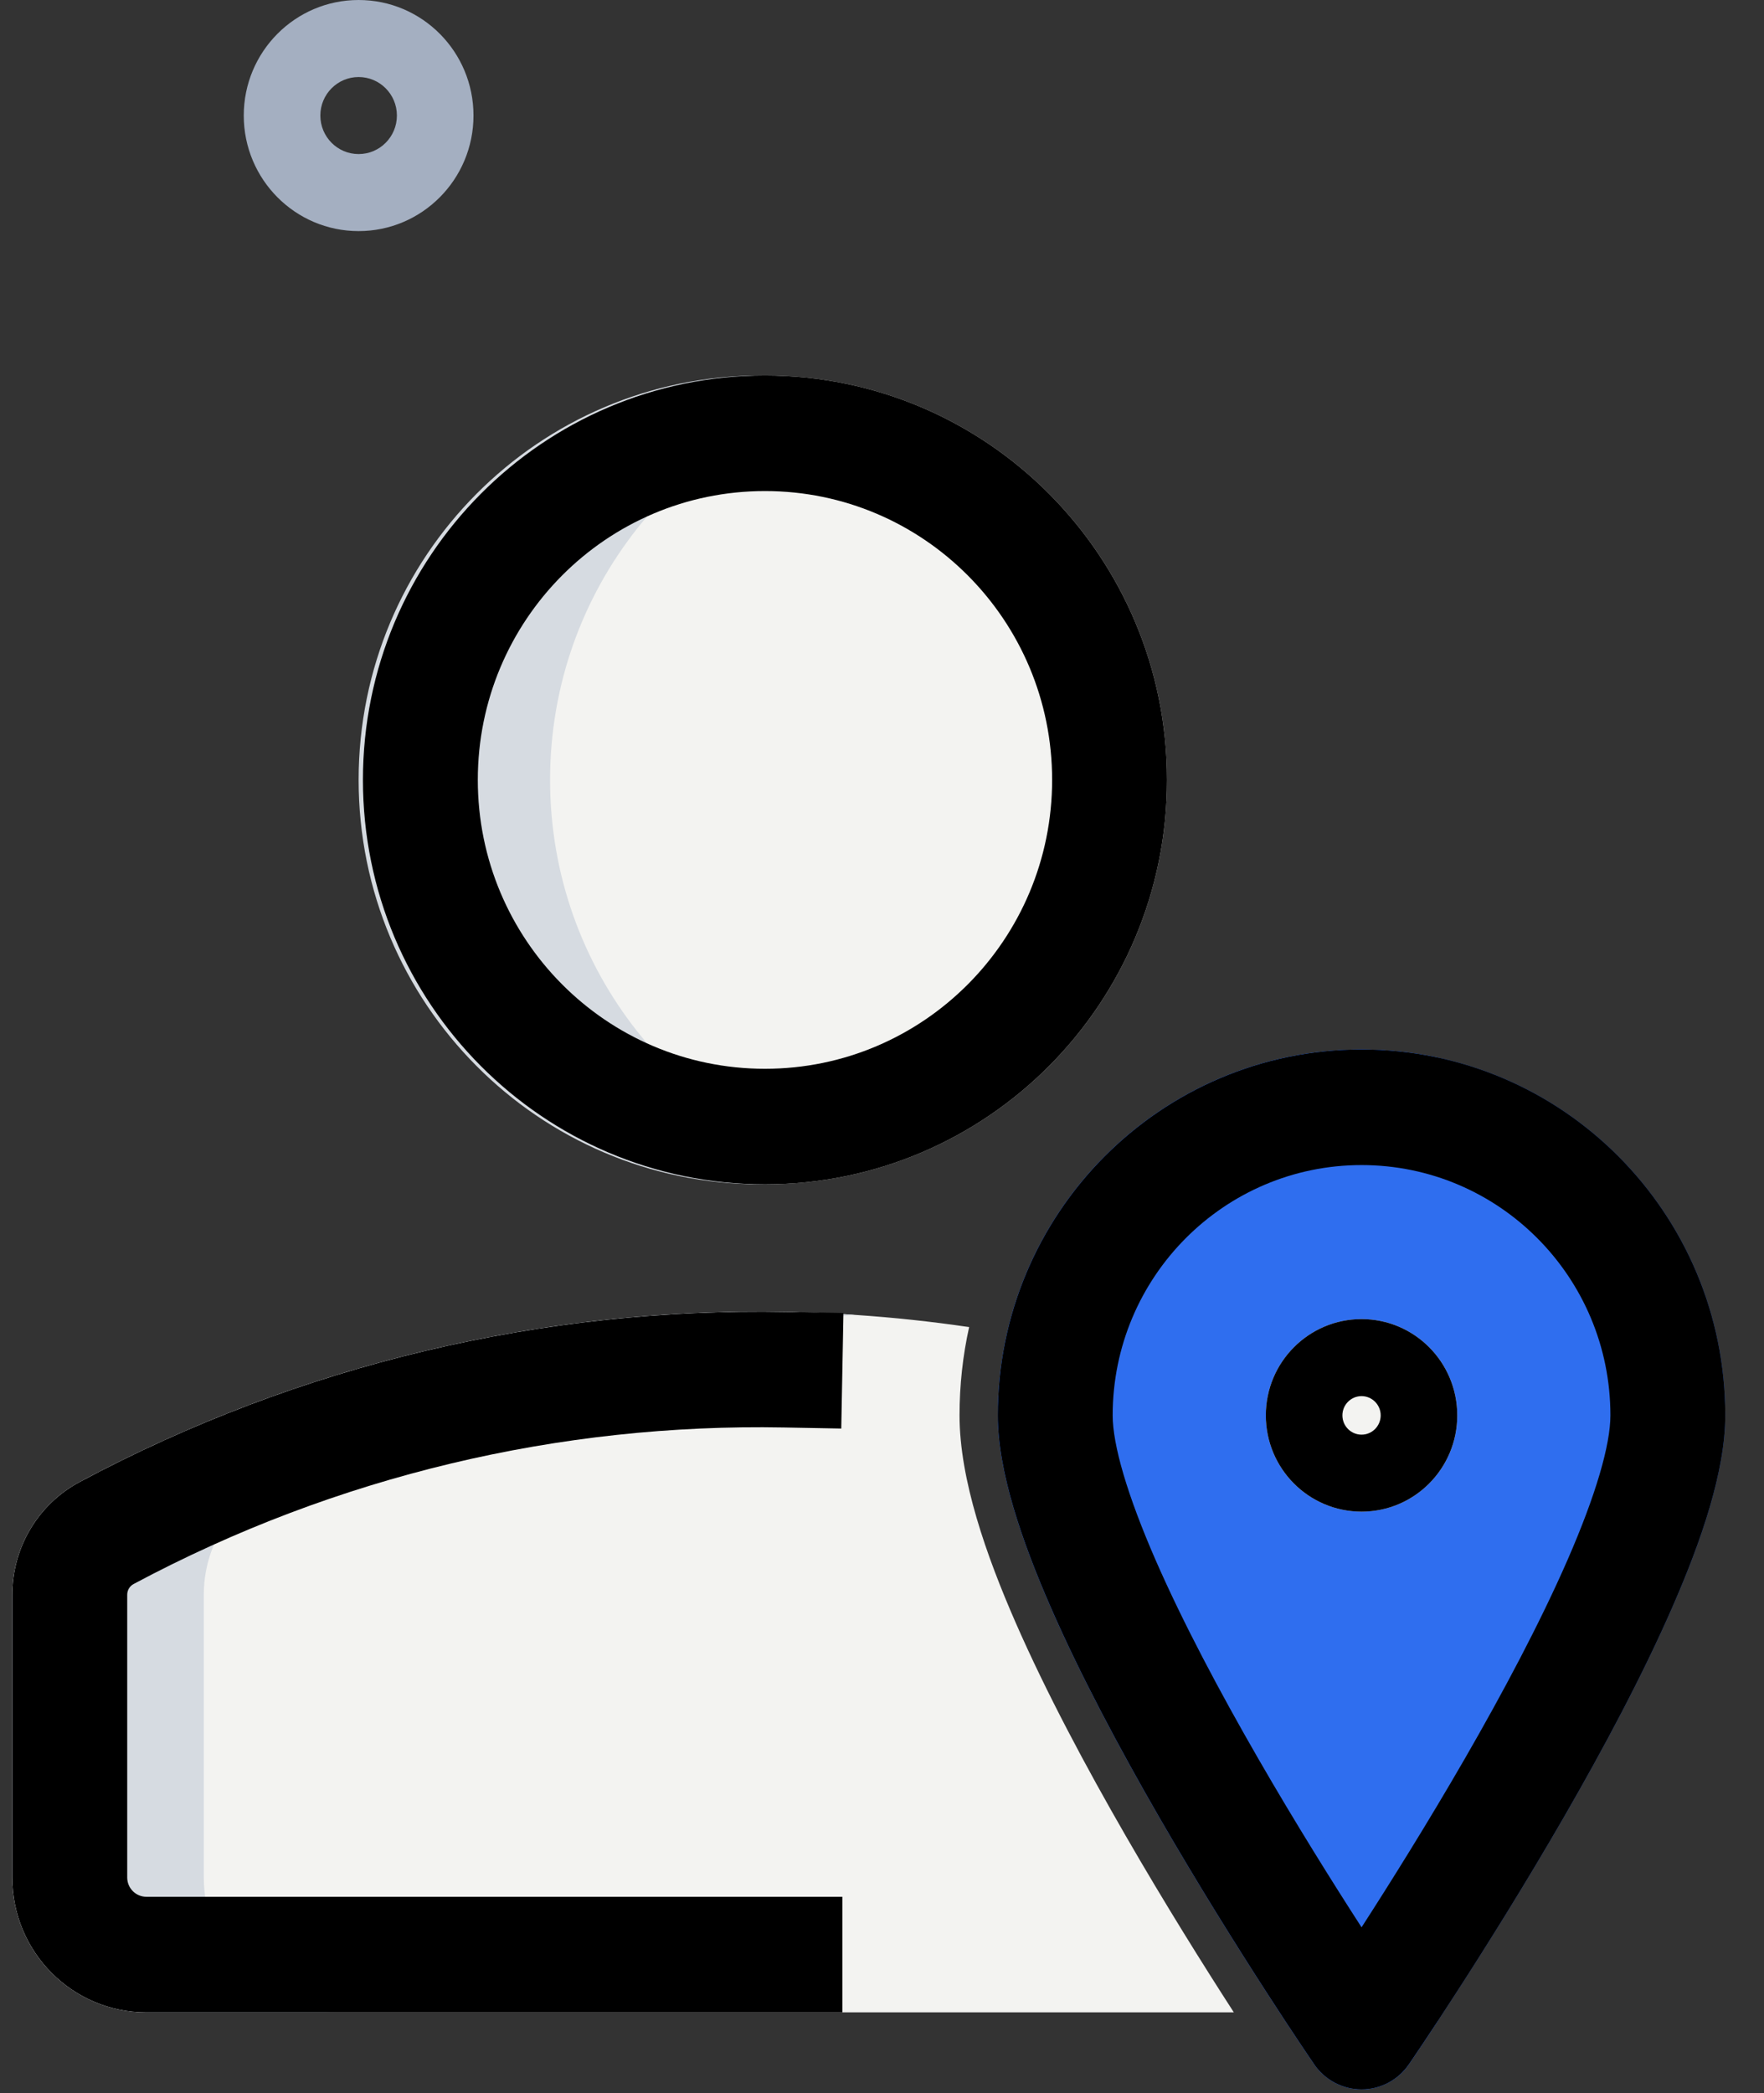
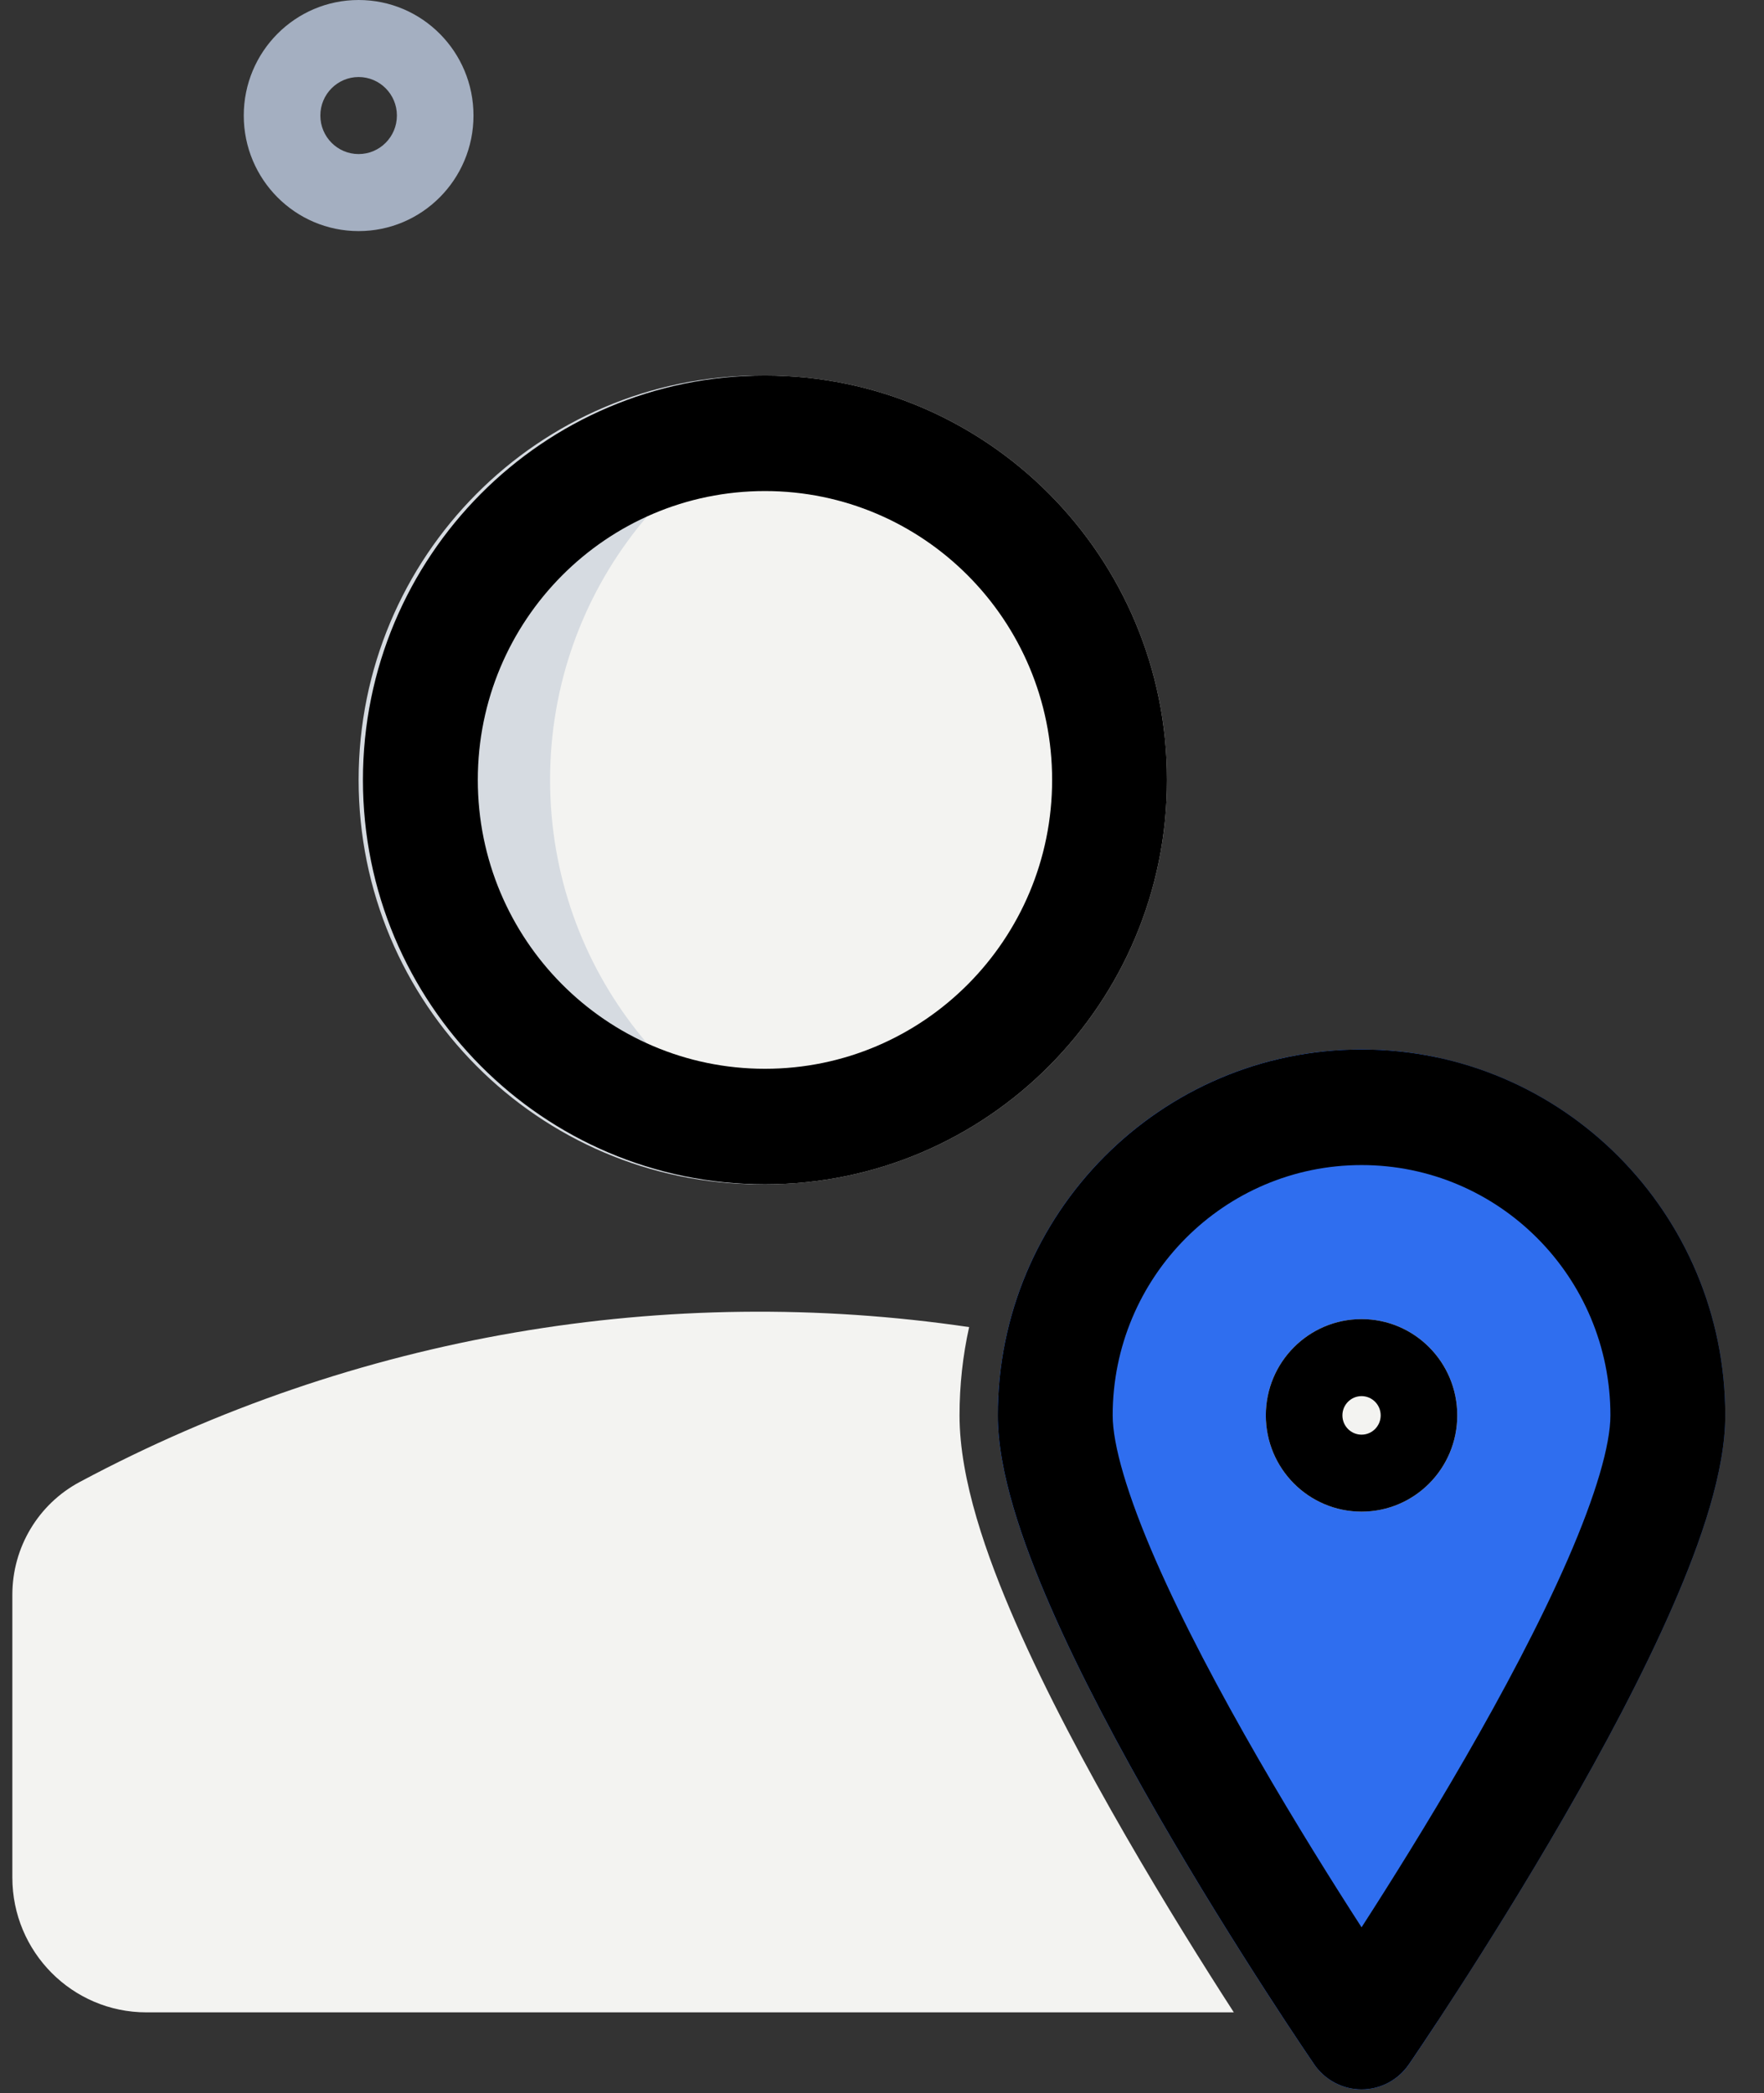
<svg xmlns="http://www.w3.org/2000/svg" width="43px" height="51px" viewBox="0 0 43 51" version="1.1">
  <rect x="0" y="0" width="43" height="51" fill="#333333" stroke="none" />
  <title>2C4D6470-1D59-42F7-9F0C-774EA89FDC96</title>
  <g id="Page-1" stroke="none" stroke-width="1" fill="none" fill-rule="evenodd">
    <g id="careers_03" transform="translate(-288, -4608)">
      <g id="benefits" transform="translate(72, 3624)">
        <g id="1" transform="translate(184, 960)">
          <g id="ico_" transform="translate(32.301, 24)">
            <path d="M8.441,3.754 C8.956,3.754 9.374,3.334 9.374,2.815 C9.374,2.297 8.956,1.877 8.441,1.877 C7.926,1.877 7.508,2.297 7.508,2.815 C7.508,3.334 7.926,3.754 8.441,3.754 Z M8.441,5.631 C9.987,5.631 11.241,4.37 11.241,2.815 C11.241,1.26 9.987,0 8.441,0 C6.895,0 5.641,1.26 5.641,2.815 C5.641,4.37 6.895,5.631 8.441,5.631 Z" id="Shape" fill="#A4AFC1" />
            <g id="Group" transform="translate(0, 9.15)" fill="#F3F3F1" fill-rule="nonzero">
              <path d="M23.323,23.186 C15.981,22.104 8.376,23.361 1.642,26.96 C0.632,27.499 0,28.556 0,29.707 L0,36.598 C0,38.412 1.463,39.883 3.267,39.883 L29.775,39.883 C29.772,39.877 29.769,39.872 29.765,39.867 C29.051,38.762 28.096,37.239 27.137,35.577 C26.183,33.923 25.202,32.091 24.452,30.376 C23.745,28.757 23.089,26.906 23.089,25.337 C23.089,24.599 23.169,23.879 23.323,23.186 L23.323,23.186 Z" id="Path" />
              <path d="M18.346,0 C12.934,0 8.546,4.412 8.546,9.853 C8.546,15.295 12.934,19.707 18.346,19.707 C23.758,19.707 28.146,15.295 28.146,9.853 C28.146,4.412 23.758,0 18.346,0 Z" id="Path" />
            </g>
            <g id="Group" transform="translate(0, 9.15)" fill-rule="nonzero">
              <path d="M31.736,41.152 C31.737,41.152 31.737,41.152 32.889,40.352 L31.737,41.152 C31.998,41.533 32.429,41.76 32.889,41.76 C33.349,41.76 33.779,41.533 34.041,41.152 L32.889,40.352 C34.041,41.152 34.041,41.152 34.041,41.152 L34.041,41.151 L34.043,41.149 L34.047,41.143 L34.064,41.117 L34.129,41.022 C34.185,40.939 34.267,40.818 34.371,40.663 C34.579,40.352 34.875,39.905 35.229,39.356 C35.938,38.259 36.884,36.75 37.833,35.106 C38.779,33.466 39.741,31.669 40.47,29.999 C41.175,28.387 41.755,26.694 41.755,25.337 C41.755,20.414 37.786,16.422 32.889,16.422 C27.992,16.422 24.022,20.414 24.022,25.337 C24.022,26.694 24.603,28.387 25.307,29.999 C26.036,31.669 26.998,33.466 27.944,35.106 C28.893,36.75 29.84,38.259 30.548,39.356 C30.902,39.905 31.198,40.352 31.406,40.663 C31.51,40.818 31.592,40.939 31.648,41.022 L31.713,41.117 L31.73,41.143 L31.735,41.149 L31.736,41.151 L31.736,41.152 Z" id="Path" fill="#2F6EEF" />
              <g>
                <path d="M32.889,40.352 C31.737,41.152 31.737,41.152 31.736,41.152 L31.736,41.151 L31.735,41.149 L31.73,41.143 L31.713,41.117 L31.648,41.022 C31.592,40.939 31.51,40.818 31.406,40.663 C31.198,40.352 30.902,39.905 30.548,39.356 C29.84,38.259 28.893,36.75 27.944,35.106 C26.998,33.466 26.036,31.669 25.307,29.999 C24.603,28.387 24.022,26.694 24.022,25.337 C24.022,20.414 27.992,16.422 32.889,16.422 C33.529,16.422 34.153,16.491 34.755,16.62 C30.755,17.482 27.755,21.058 27.755,25.337 C27.755,26.694 28.336,28.387 29.04,29.999 C29.77,31.669 30.732,33.466 31.678,35.106 C32.626,36.75 33.573,38.259 34.281,39.356 C34.454,39.624 34.614,39.868 34.755,40.083 C34.607,40.309 34.478,40.504 34.371,40.663 C34.267,40.818 34.185,40.939 34.129,41.022 L34.064,41.117 L34.047,41.143 L34.043,41.149 L34.041,41.151 L34.041,41.152 C34.041,41.152 34.041,41.152 32.889,40.352 L32.889,40.352 Z M32.889,40.352 L34.041,41.152 C33.779,41.533 33.349,41.76 32.889,41.76 C32.429,41.76 31.998,41.533 31.737,41.152 L32.889,40.352 Z" id="Shape" fill="#2F6EEF" />
                <path d="M32.889,22.991 C31.6,22.991 30.555,24.042 30.555,25.337 C30.555,26.633 31.6,27.683 32.889,27.683 C34.177,27.683 35.222,26.633 35.222,25.337 C35.222,24.042 34.177,22.991 32.889,22.991 Z" id="Path" fill="#F3F3F1" />
                <path d="M8.441,9.853 C8.441,4.412 12.829,0 18.241,0 C19.045,0 19.827,0.097 20.574,0.281 C16.289,1.333 13.108,5.22 13.108,9.853 C13.108,14.487 16.289,18.373 20.574,19.426 C19.827,19.609 19.045,19.707 18.241,19.707 C12.829,19.707 8.441,15.295 8.441,9.853 Z" id="Path" fill="#D6DBE1" />
-                 <path d="M4.667,29.707 C4.667,28.556 5.298,27.499 6.309,26.96 C10.778,24.572 15.629,23.215 20.533,22.888 C14.075,22.458 7.527,23.815 1.642,26.96 C0.632,27.499 0,28.556 0,29.707 L0,36.598 C0,38.412 1.463,39.883 3.267,39.883 L7.933,39.883 C6.129,39.883 4.667,38.412 4.667,36.598 L4.667,29.707 L4.667,29.707 Z" id="Path" fill="#D6DBE1" />
                <g transform="translate(0, 0)" fill="#000000">
                  <path d="M18.346,2.815 C14.48,2.815 11.346,5.966 11.346,9.853 C11.346,13.741 14.48,16.892 18.346,16.892 C22.212,16.892 25.346,13.741 25.346,9.853 C25.346,5.966 22.212,2.815 18.346,2.815 Z M8.546,9.853 C8.546,4.412 12.934,0 18.346,0 C23.758,0 28.146,4.412 28.146,9.853 C28.146,15.295 23.758,19.707 18.346,19.707 C12.934,19.707 8.546,15.295 8.546,9.853 Z" id="Shape" />
-                   <path d="M18.806,25.632 C13.366,25.53 7.906,26.801 2.956,29.446 C2.86,29.497 2.8,29.597 2.8,29.707 L2.8,36.598 C2.8,36.857 3.009,37.067 3.267,37.067 L20.233,37.067 L20.233,39.883 L3.267,39.883 C1.463,39.883 0,38.412 0,36.598 L0,29.707 C0,28.556 0.632,27.499 1.642,26.96 C7.018,24.087 12.95,22.706 18.859,22.817 L20.259,22.843 L20.206,25.658 L18.806,25.632 Z" id="Path" />
                  <path d="M32.889,19.238 C29.538,19.238 26.822,21.969 26.822,25.337 C26.822,26.054 27.175,27.274 27.87,28.866 C28.541,30.401 29.446,32.097 30.366,33.693 C31.281,35.279 32.198,36.741 32.889,37.811 C33.579,36.741 34.496,35.279 35.411,33.693 C36.332,32.097 37.236,30.401 37.907,28.866 C38.603,27.274 38.955,26.054 38.955,25.337 C38.955,21.969 36.239,19.238 32.889,19.238 L32.889,19.238 Z M32.889,40.352 C31.737,41.152 31.737,41.152 31.736,41.152 L31.73,41.143 L31.713,41.117 L31.648,41.022 C31.592,40.939 31.51,40.818 31.406,40.663 C31.198,40.352 30.902,39.905 30.548,39.356 C29.84,38.259 28.893,36.75 27.944,35.106 C26.998,33.466 26.036,31.669 25.307,29.999 C24.603,28.387 24.022,26.694 24.022,25.337 C24.022,20.414 27.992,16.422 32.889,16.422 C37.786,16.422 41.755,20.414 41.755,25.337 C41.755,26.694 41.175,28.387 40.47,29.999 C39.741,31.669 38.779,33.466 37.833,35.106 C36.884,36.75 35.938,38.259 35.229,39.356 C34.875,39.905 34.579,40.352 34.371,40.663 C34.267,40.818 34.185,40.939 34.129,41.022 L34.064,41.117 L34.047,41.143 L34.041,41.151 C34.041,41.151 34.041,41.152 32.889,40.352 L32.889,40.352 Z M32.889,40.352 L34.041,41.151 C33.78,41.532 33.349,41.76 32.889,41.76 C32.429,41.76 31.998,41.532 31.736,41.152 L32.889,40.352 Z" id="Shape" />
                  <path d="M32.889,25.807 C33.146,25.807 33.355,25.597 33.355,25.337 C33.355,25.078 33.146,24.868 32.889,24.868 C32.631,24.868 32.422,25.078 32.422,25.337 C32.422,25.597 32.631,25.807 32.889,25.807 Z M30.555,25.337 C30.555,24.042 31.6,22.991 32.889,22.991 C34.177,22.991 35.222,24.042 35.222,25.337 C35.222,26.633 34.177,27.683 32.889,27.683 C31.6,27.683 30.555,26.633 30.555,25.337 Z" id="Shape" />
                </g>
              </g>
            </g>
          </g>
        </g>
      </g>
    </g>
  </g>
</svg>